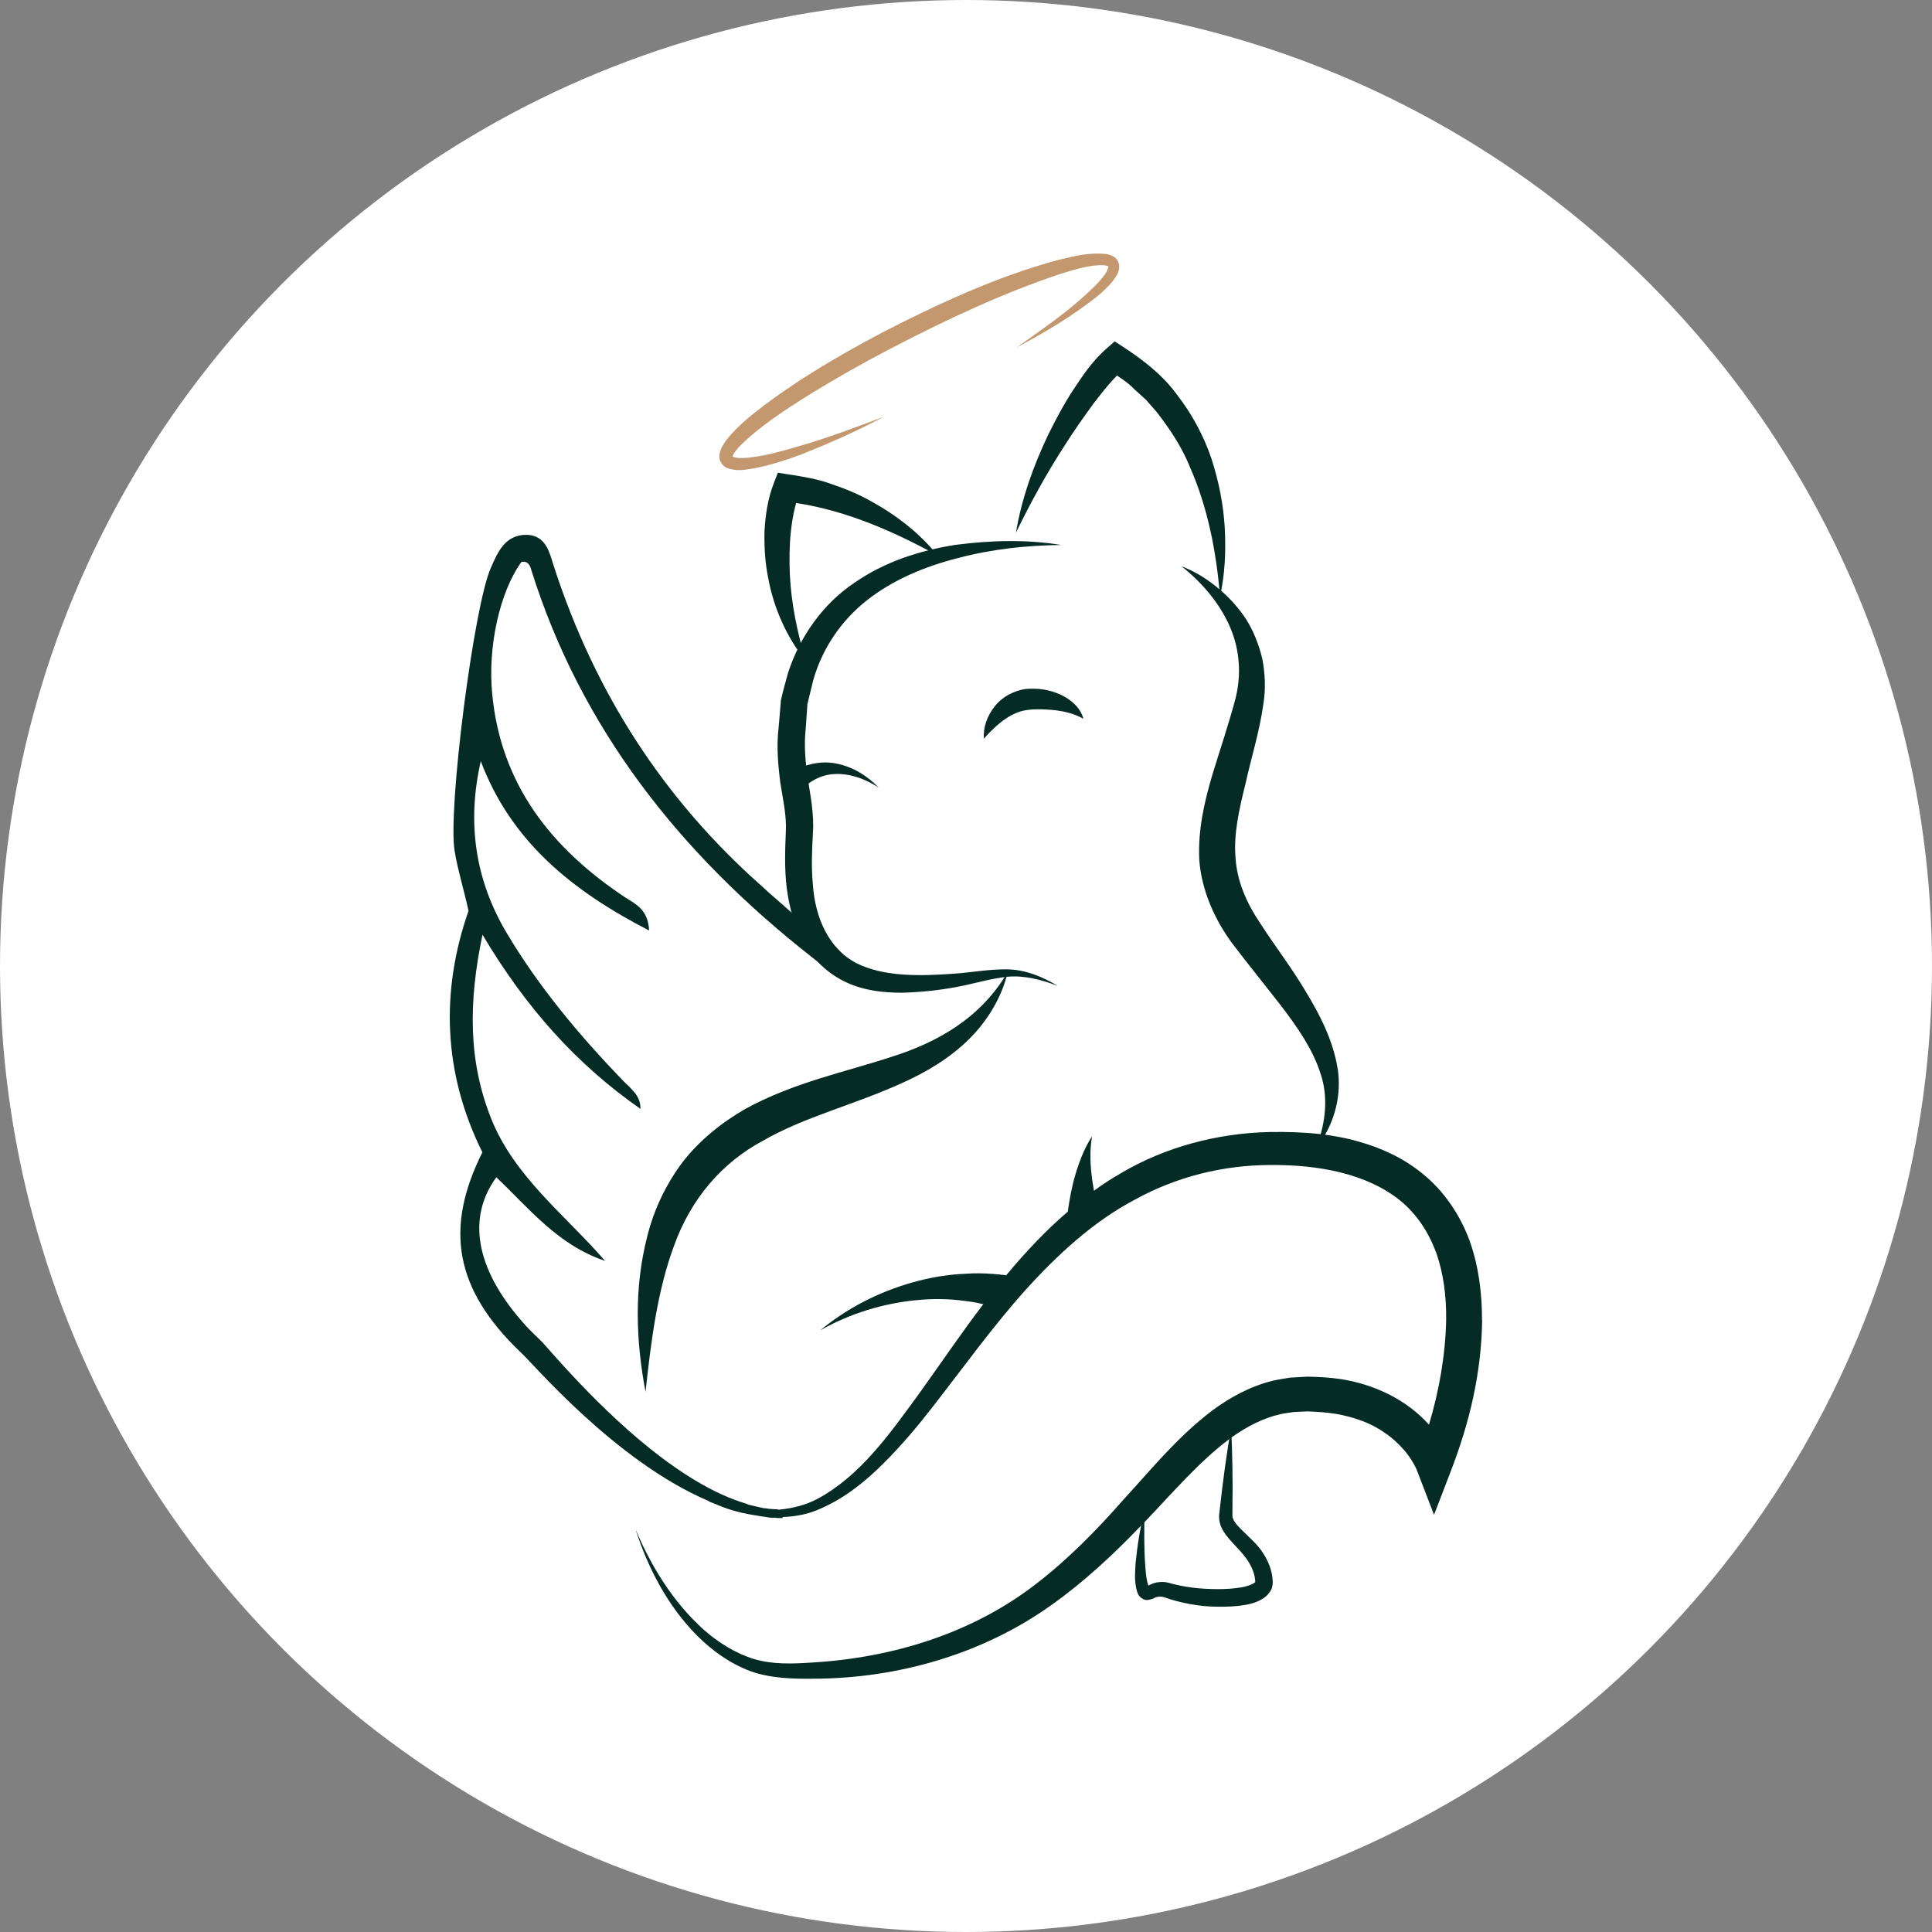
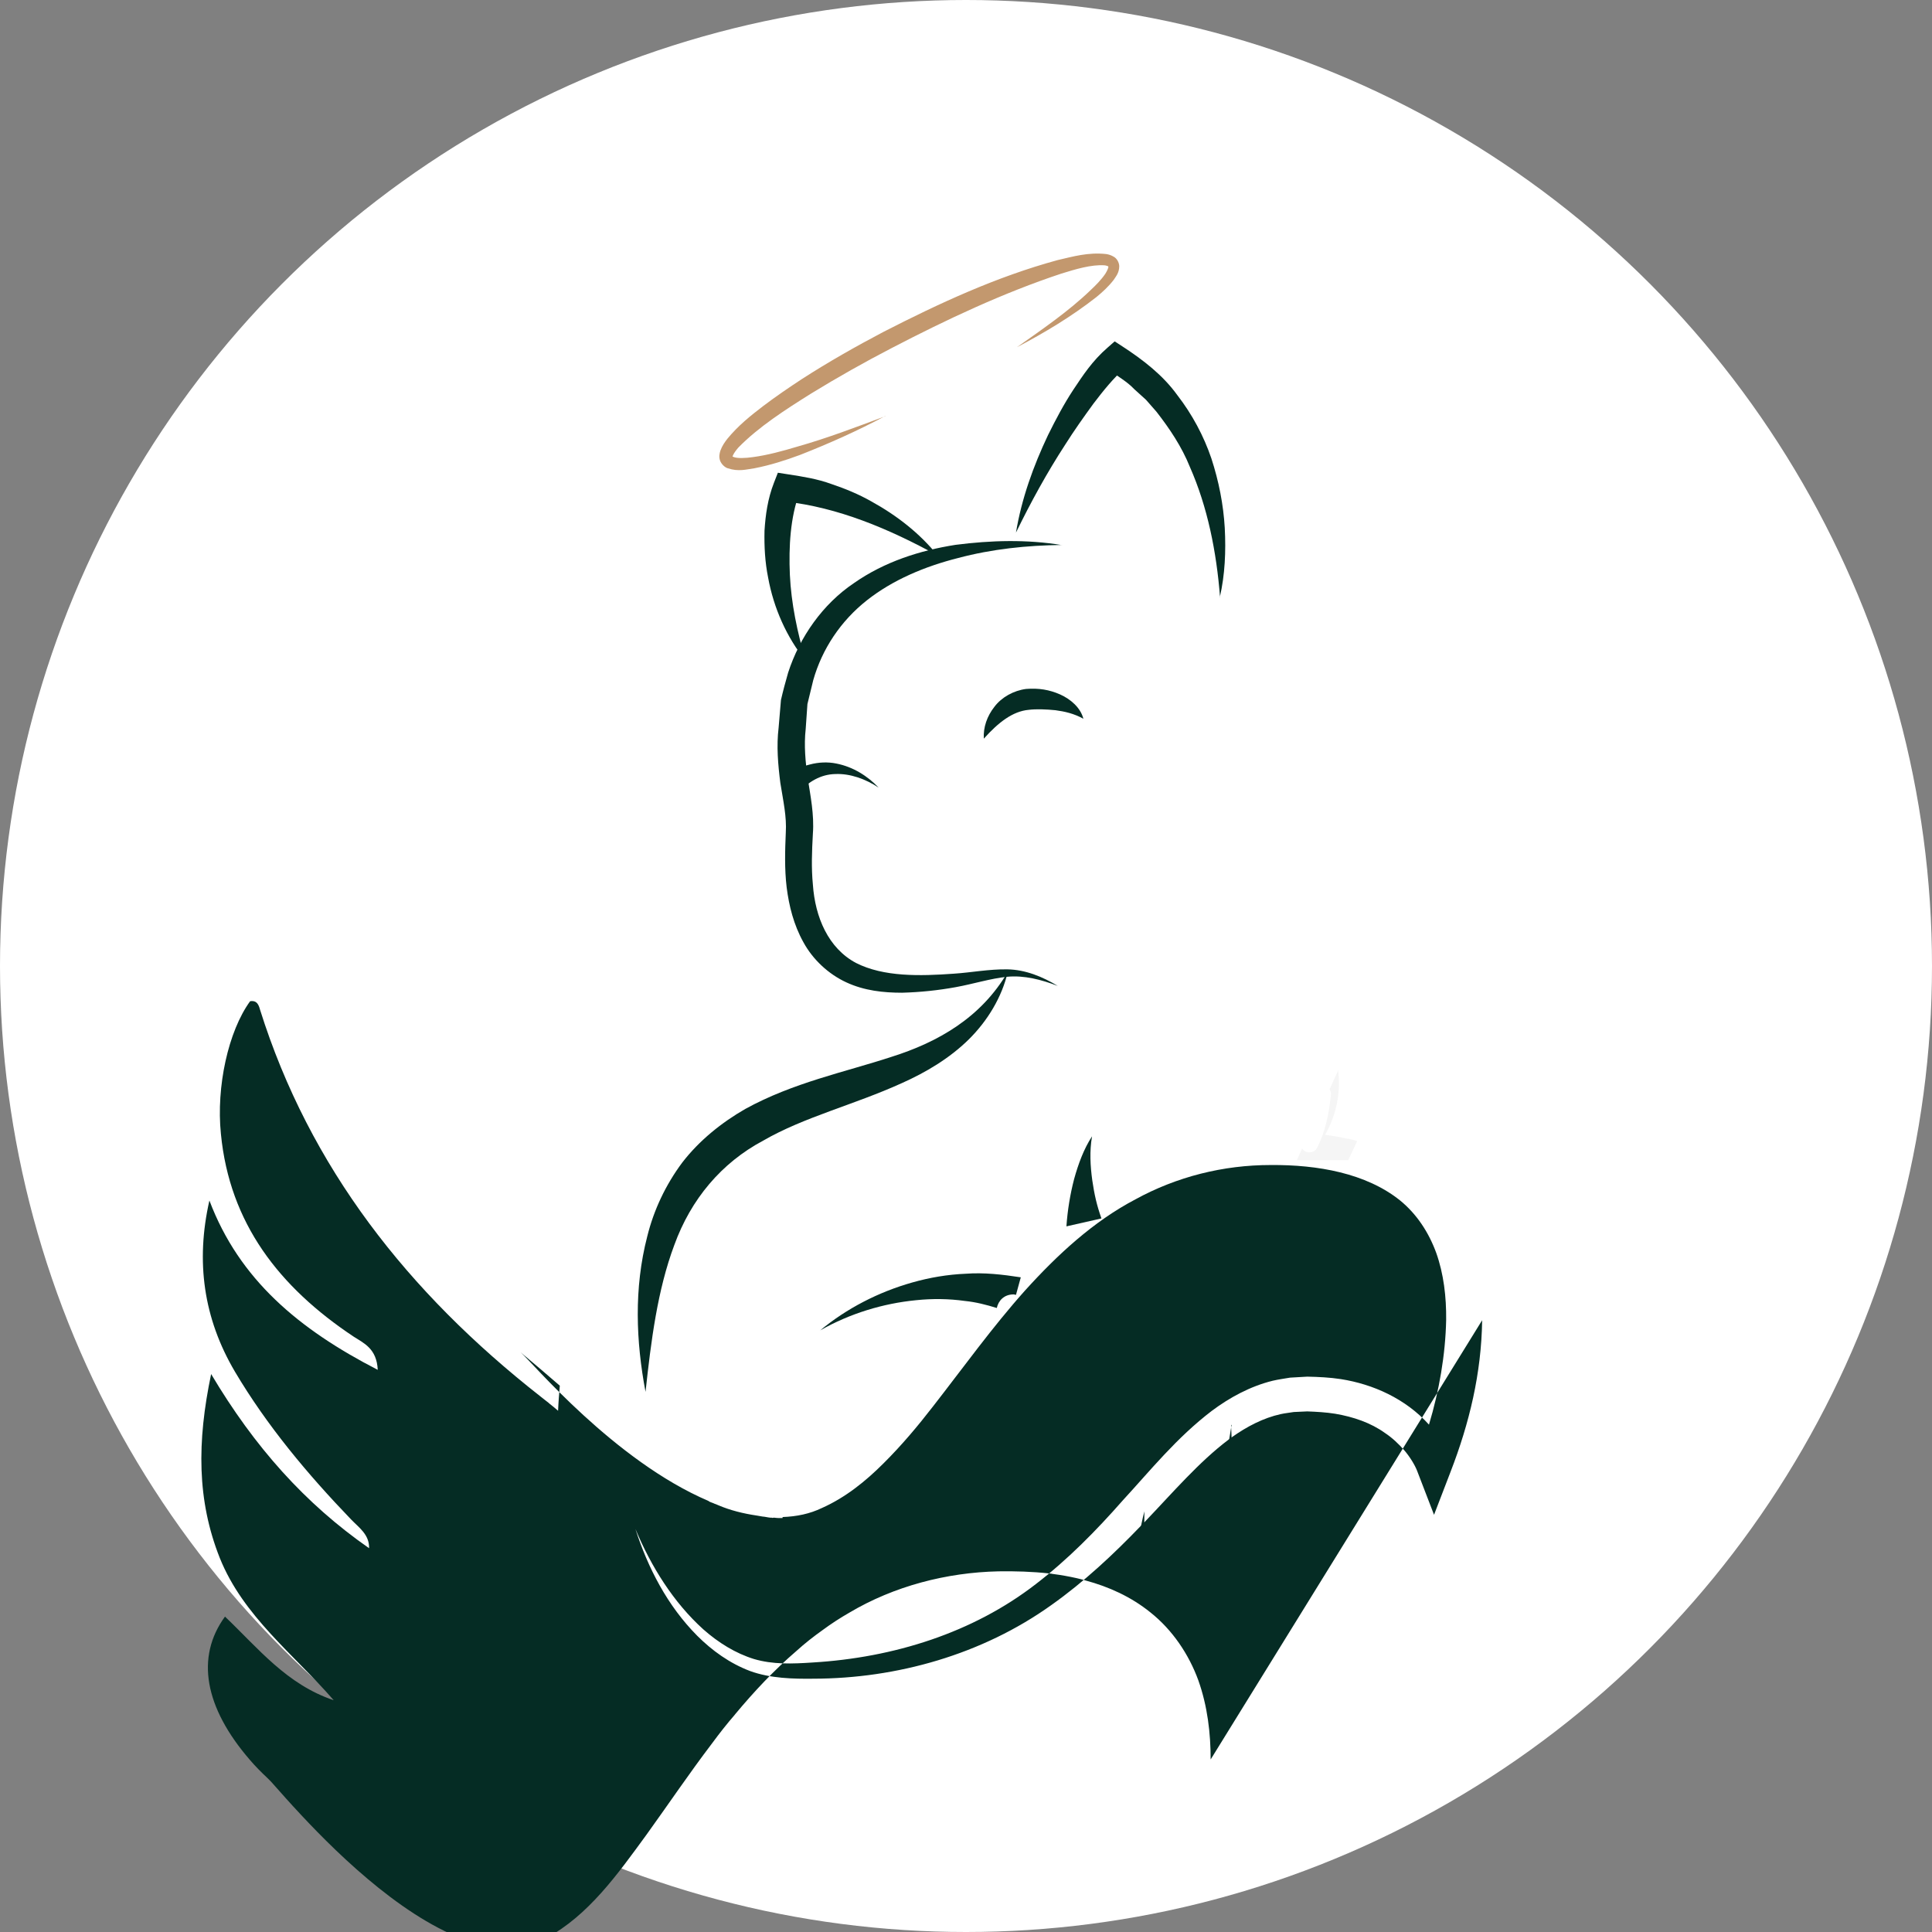
<svg xmlns="http://www.w3.org/2000/svg" id="Capa_1" data-name="Capa 1" viewBox="0 0 156.2 156.2">
  <rect x="0" y="0" width="156.2" height="156.2" fill="#808080" stroke="none" />
  <defs>
    <style>
      .cls-1 {
        fill: #fff;
      }

      .cls-2 {
        fill: #052c24;
      }

      .cls-3 {
        fill: #f5f5f5;
      }

      .cls-4 {
        fill: #c3986e;
      }
    </style>
  </defs>
  <circle class="cls-1" cx="78.1" cy="78.1" r="78.1" />
  <g>
    <path class="cls-3" d="M108.99,92.08c-.62-.14-1.23-.25-1.86-.33,.87-1.51,1.3-3.37,1.05-5.23l-.02,.03v.06l-.67,1.47c.08,.11,.12,.23,.12,.37-.11,1.12-.3,2.22-.66,3.26-.09,.25-.19,.52-.31,.76-.05,.11-.09,.23-.16,.34-.17,.36-.66,.44-.98,.27-.09-.06-.17-.14-.23-.22l-.42,.94h4.15l.72-1.53v-.02c-.25-.08-.48-.12-.73-.19Z" />
    <path class="cls-4" d="M71.58,33.63c-2.23,1.19-4.53,2.22-6.9,3.15-1.19,.44-2.4,.83-3.69,1.08-.66,.09-1.27,.29-2.15,0-.21-.06-.5-.3-.62-.61-.12-.33-.04-.61,.02-.81,.15-.41,.36-.7,.57-.97,.87-1.06,1.87-1.86,2.89-2.64,1.02-.77,2.07-1.49,3.14-2.19,2.14-1.38,4.35-2.63,6.59-3.81,4.51-2.31,9.12-4.45,14.07-5.8,1.26-.29,2.47-.65,3.94-.49,.19,.03,.4,.09,.61,.22,.24,.13,.42,.44,.44,.74,0,.56-.26,.83-.45,1.13-.43,.55-.9,.98-1.4,1.39-2.02,1.58-4.19,2.88-6.42,4.05,2.05-1.45,4.15-2.88,5.94-4.6,.45-.42,.88-.86,1.2-1.33,.14-.22,.27-.5,.25-.59-.03-.02,.01,0-.04-.03-.06-.02-.15-.06-.28-.07-1.06-.07-2.32,.31-3.48,.67-4.71,1.56-9.27,3.71-13.7,6.01-2.22,1.15-4.4,2.38-6.52,3.68-2.09,1.31-4.26,2.7-5.9,4.38-.18,.21-.35,.44-.43,.62-.04,.09-.04,.14-.04,.11,0-.03-.05-.02,.05,.01,.31,.15,1.01,.11,1.58,.03,1.2-.16,2.41-.49,3.61-.85,2.41-.68,4.76-1.58,7.12-2.46Z" />
    <g>
      <g>
        <g>
          <g>
            <path class="cls-2" d="M81.48,78.58c-.48,2.03-1.62,3.94-3.17,5.47-1.56,1.53-3.47,2.66-5.4,3.52-3.87,1.76-7.89,2.73-11.21,4.65-3.38,1.8-5.84,4.74-7.18,8.43-1.37,3.66-1.88,7.75-2.33,11.88-.77-4.07-.95-8.36,.14-12.57,.52-2.11,1.48-4.16,2.83-5.97,1.38-1.79,3.18-3.23,5.09-4.33,3.89-2.14,8.03-2.97,11.81-4.21,3.79-1.19,7.27-3.19,9.41-6.86Z" />
-             <path class="cls-2" d="M107.13,91.76c-.14,.27-.3,.5-.48,.73-.08,.12-.17,.25-.27,.36,.16-.37,.28-.75,.39-1.14,.48-1.69,.52-3.42-.03-4.98-.62-1.92-1.83-3.65-3.11-5.34-1.31-1.69-2.67-3.36-4.03-5.15-1.37-1.87-2.45-4.21-2.64-6.71-.12-2.5,.44-4.79,1.06-6.9,.64-2.09,1.36-4.21,1.87-6.16,.48-1.9,.36-3.92-.45-5.79-.81-1.86-2.2-3.54-3.92-4.9,1.09,.42,2.12,1.05,3.04,1.84,.06,.03,.12,.08,.17,.14,.73,.64,1.4,1.39,1.97,2.23,.64,1,1.08,2.12,1.36,3.29,.22,1.17,.28,2.4,.09,3.59-.33,2.34-.98,4.35-1.45,6.48-.52,2.08-.97,4.09-.81,5.98,.11,1.87,.87,3.65,2,5.32,1.14,1.78,2.5,3.53,3.64,5.45,1.15,1.89,2.25,3.98,2.62,6.32,0,.03,.02,.08,.02,.11,.25,1.86-.17,3.71-1.05,5.23Z" />
            <path class="cls-2" d="M85.87,44.06c-2.85,.03-5.68,.33-8.39,1.05-2.7,.68-5.3,1.77-7.4,3.43-2.1,1.66-3.61,3.91-4.33,6.45l-.47,1.93-.14,2.01c-.15,1.33-.02,2.71,.17,4.03,.2,1.3,.53,2.9,.41,4.45-.08,1.43-.13,2.77,0,4.1,.18,2.65,1.25,5.15,3.48,6.34,2.24,1.14,5.17,1.07,7.93,.87,1.39-.09,2.8-.37,4.29-.35,1.5,.02,2.89,.61,4.1,1.34-1.33-.51-2.72-.87-4.09-.74-1.36,.14-2.73,.58-4.16,.84-1.43,.26-2.87,.41-4.34,.45-1.49,0-3.05-.16-4.51-.84-1.45-.67-2.71-1.85-3.47-3.25-.78-1.4-1.16-2.93-1.35-4.43-.18-1.5-.13-3.01-.07-4.42,.08-1.3-.2-2.52-.44-4.02-.19-1.49-.32-2.98-.14-4.47l.19-2.24c.17-.74,.37-1.48,.58-2.21,.94-2.89,2.8-5.54,5.31-7.23,2.48-1.74,5.36-2.65,8.22-3.1,2.88-.37,5.78-.45,8.6,.02Z" />
            <path class="cls-2" d="M99.53,115.19c.11,2.32,.15,4.6,.11,6.89v.43c0,.12,0,.17,.05,.27,.05,.16,.19,.35,.34,.53,.32,.37,.76,.75,1.18,1.18,.87,.81,1.68,2.08,1.69,3.47v-.05c-.01,.62-.24,.79-.43,1.04-.21,.21-.42,.34-.62,.44-.41,.21-.81,.3-1.19,.37-.77,.13-1.51,.15-2.24,.14-1.42,0-3.03-.31-4.28-.76-.29-.08-.43-.08-.68,0-.15,.03-.14,.13-.68,.22-.26,.02-.52-.15-.64-.29-.11-.14-.17-.27-.21-.39-.25-.88-.15-1.55-.12-2.29,.14-1.43,.36-2.82,.71-4.2,0,1.41-.04,2.82,.06,4.21,.04,.67,.1,1.43,.3,1.89,.06,.14,.1,.03-.13-.01-.2,.05,.11-.09,.28-.18,.39-.2,.99-.25,1.38-.15,1.43,.4,2.63,.52,4.03,.53,.67,0,1.34-.04,1.96-.15,.3-.06,.6-.14,.82-.25,.11-.05,.2-.11,.24-.15,.05,0,.03-.15,.03,.12v.08s0-.13,0-.13c-.01-.95-.48-1.78-1.21-2.59-.36-.41-.79-.81-1.18-1.33-.19-.28-.39-.57-.48-.97-.05-.18-.06-.42-.06-.58l.05-.43c.25-2.31,.56-4.61,.96-6.88Z" />
            <path class="cls-2" d="M81.95,104.65c.07,0,.12,.03,.19,.04l.39-1.42c-1.49-.23-2.97-.4-4.45-.29-1.47,.06-2.92,.31-4.3,.7-2.77,.78-5.33,2.11-7.47,3.88,2.41-1.37,5.09-2.18,7.75-2.44,1.33-.14,2.66-.12,3.95,.06,.89,.09,1.74,.31,2.58,.57,.13-.59,.58-1.1,1.36-1.1Z" />
            <path class="cls-2" d="M86.22,99.14c.09-1.3,.3-2.58,.62-3.81,.34-1.23,.78-2.43,1.45-3.46-.21,1.2-.14,2.4,.02,3.56,.17,1.16,.36,2,.74,3.08l-2.83,.64Z" />
          </g>
          <path class="cls-2" d="M98.64,48.29c-.29-3.7-1.01-7.3-2.44-10.54-.66-1.64-1.64-3.1-2.7-4.46l-.85-.97-.95-.86c-.59-.63-1.37-1.04-2.04-1.57l1.24-.08c-.83,.7-1.72,1.8-2.5,2.83-.78,1.07-1.56,2.17-2.28,3.31-1.47,2.26-2.77,4.63-3.98,7.11,.45-2.73,1.4-5.37,2.59-7.88,.62-1.25,1.27-2.49,2.04-3.66,.79-1.18,1.53-2.33,2.77-3.41l.58-.51,.66,.43c1.64,1.07,3.24,2.3,4.4,3.91,1.2,1.55,2.14,3.3,2.76,5.13,.6,1.84,.97,3.72,1.08,5.61,.1,1.89,.02,3.78-.4,5.61Z" />
          <path class="cls-2" d="M75.82,44.92c-4-2.2-8.1-3.9-12.34-4.37l1.15-.69c-.73,1.96-.87,4.33-.77,6.61,.11,2.31,.59,4.61,1.28,6.96-1.54-1.91-2.59-4.26-3.04-6.74-.25-1.24-.32-2.51-.29-3.79,.08-1.28,.26-2.57,.76-3.86l.32-.82,.83,.13c1.18,.18,2.37,.37,3.49,.78,1.13,.38,2.22,.83,3.24,1.41,2.05,1.13,3.92,2.58,5.37,4.39Z" />
        </g>
        <g>
          <path class="cls-2" d="M79.54,59.71c-.05-.91,.26-1.81,.86-2.57,.58-.77,1.55-1.31,2.56-1.44,1.01-.08,1.88,.06,2.76,.45,.84,.38,1.64,1.06,1.87,1.96-.78-.43-1.52-.59-2.26-.69-.71-.07-1.53-.11-2.17-.03-1.28,.12-2.43,1-3.62,2.33Z" />
          <path class="cls-2" d="M63.49,62.76c.61-.4,1.25-.78,1.98-.95,.71-.19,1.45-.22,2.14-.08,1.38,.27,2.54,1.02,3.43,1.95-1.07-.71-2.32-1.15-3.5-1.1-1.19,.02-2.19,.64-2.93,1.46l-1.12-1.27Z" />
        </g>
      </g>
-       <path class="cls-2" d="M119.83,106.74c-.06,4.29-1.03,8.32-2.56,12.27l-1.33,3.46-1.37-3.56c-.17-.45-.59-1.14-1.03-1.65-.45-.51-.97-1.01-1.56-1.4-1.15-.83-2.56-1.31-4.03-1.56-.75-.12-1.5-.16-2.26-.19l-1.09,.05c-.34,.06-.7,.09-1.06,.17-1.4,.31-2.73,1-3.98,1.89-.08,.06-.16,.11-.23,.17-2.4,1.81-4.49,4.26-6.73,6.6-.03,.03-.06,.08-.11,.11-.08,.09-.17,.19-.27,.28-2.19,2.28-4.57,4.51-7.21,6.38-5.6,4.01-12.52,5.95-19.24,5.96-1.65,.02-3.48-.02-5.13-.62-1.64-.62-3.07-1.65-4.28-2.86-2.4-2.42-3.98-5.48-4.99-8.63,1.28,3.06,3.07,5.93,5.49,8.12,1.22,1.08,2.61,1.94,4.1,2.4,1.53,.45,3.09,.39,4.74,.28,6.54-.39,12.95-2.39,18.06-6.35,2.56-1.97,4.84-4.28,7.02-6.76,2.23-2.42,4.34-5.06,7.2-7.24,1.42-1.06,3.09-1.98,4.92-2.43,.47-.11,.94-.17,1.4-.25l1.39-.08c.91,.02,1.81,.06,2.72,.2,2.61,.41,5.24,1.59,7.12,3.68,.83-2.75,1.33-5.65,1.39-8.46,.02-1.87-.2-3.73-.8-5.42-.61-1.67-1.58-3.15-2.93-4.25-2.75-2.2-6.66-2.89-10.46-2.86-3.82,0-7.59,.94-10.94,2.78-3.39,1.78-6.29,4.46-8.93,7.38-2.62,2.93-4.95,6.18-7.43,9.36-1.23,1.59-2.54,3.15-4,4.6-1.44,1.44-3.07,2.76-4.98,3.61-.98,.47-2.03,.69-3.18,.73v.08h-.36c-.11,0-.22-.02-.33-.03-.06,0-.11,.02-.17,.02v-.02h-.14c-.22-.02-.42-.08-.62-.09-.16-.03-.31-.05-.47-.08-1.08-.16-2.14-.42-3.12-.84-.09-.05-.2-.08-.3-.12-.02,0-.05-.02-.06-.03-.12-.05-.27-.09-.39-.16,0-.02-.02-.02-.03-.03-7.62-3.25-14.28-11.24-15.19-12.02l-.02-.02c-5.29-5.07-6.16-9.97-3.07-16.15-3.18-6.4-3.39-13.02-1.12-19.52-.37-1.69-.86-3.25-1.12-4.81-.58-3.31,1.55-19.85,2.92-22.91,.56-1.28,1.15-2.68,2.87-2.68,1.7,.03,1.89,1.59,2.29,2.73,3.25,9.94,8.72,18.56,16.7,25.63,.81,.75,1.64,1.45,2.47,2.19l.02,.02c1.06,.89,2.11,1.78,3.17,2.7-.05,.59-.11,1.3-.14,2.03-.23-.2-.47-.41-.7-.58-.02-.02-.03-.03-.05-.05-.23-.17-.45-.36-.7-.55-10.68-8.38-18.64-18.49-22.65-31.26-.11-.41-.27-.76-.8-.67-1.76,2.42-2.75,6.9-2.36,10.72,.7,7.23,4.71,12.39,10.74,16.4,.83,.53,1.86,.97,1.94,2.68-6.37-3.28-11.19-7.29-13.61-13.69-1.12,4.93-.48,9.52,2.06,13.83,2.59,4.37,5.87,8.29,9.41,11.97,.64,.66,1.47,1.22,1.44,2.31-5.18-3.61-9.26-8.18-12.77-14.08-1.15,5.49-1.15,10.21,.7,14.87,1.89,4.71,5.99,7.79,9.21,11.5-3.81-1.28-6.1-4.2-8.79-6.76-2.39,3.28-1.65,7.34,2,11.57,.45,.53,.95,1.03,1.42,1.47,.06,.06,.14,.14,.3,.3,.09,.11,.2,.23,.33,.37,.47,.53,1.2,1.36,2.12,2.34,3.22,3.45,8.76,8.79,14.06,10.35,.03,.03,.09,.03,.12,.06,.37,.08,.8,.2,1.17,.27,.06,.03,.16,.03,.23,.03,.3,.05,.62,.08,.95,.08,.06,.03,.12,.03,.2,.03,1.06-.11,2.11-.36,3.06-.87,3.43-1.84,5.79-5.18,8.12-8.37,1.75-2.43,3.45-4.95,5.29-7.37,.59-.8,1.2-1.58,1.86-2.34t.02-.03c1.51-1.81,3.14-3.56,4.96-5.12,.67-.61,1.39-1.17,2.12-1.69,.69-.51,1.4-.97,2.15-1.4,3.62-2.15,7.87-3.25,12.06-3.34,1.36-.02,2.72,.02,4.09,.17,.06,0,.12,.02,.19,.02,.06,.02,.11,.02,.17,.03,.62,.08,1.23,.19,1.86,.33,.25,.06,.48,.11,.73,.19,1.86,.5,3.67,1.31,5.24,2.58,1.79,1.42,3.11,3.4,3.87,5.48,.75,2.11,1,4.29,1,6.41Z" />
+       <path class="cls-2" d="M119.83,106.74c-.06,4.29-1.03,8.32-2.56,12.27l-1.33,3.46-1.37-3.56c-.17-.45-.59-1.14-1.03-1.65-.45-.51-.97-1.01-1.56-1.4-1.15-.83-2.56-1.31-4.03-1.56-.75-.12-1.5-.16-2.26-.19l-1.09,.05c-.34,.06-.7,.09-1.06,.17-1.4,.31-2.73,1-3.98,1.89-.08,.06-.16,.11-.23,.17-2.4,1.81-4.49,4.26-6.73,6.6-.03,.03-.06,.08-.11,.11-.08,.09-.17,.19-.27,.28-2.19,2.28-4.57,4.51-7.21,6.38-5.6,4.01-12.52,5.95-19.24,5.96-1.65,.02-3.48-.02-5.13-.62-1.64-.62-3.07-1.65-4.28-2.86-2.4-2.42-3.98-5.48-4.99-8.63,1.28,3.06,3.07,5.93,5.49,8.12,1.22,1.08,2.61,1.94,4.1,2.4,1.53,.45,3.09,.39,4.74,.28,6.54-.39,12.95-2.39,18.06-6.35,2.56-1.97,4.84-4.28,7.02-6.76,2.23-2.42,4.34-5.06,7.2-7.24,1.42-1.06,3.09-1.98,4.92-2.43,.47-.11,.94-.17,1.4-.25l1.39-.08c.91,.02,1.81,.06,2.72,.2,2.61,.41,5.24,1.59,7.12,3.68,.83-2.75,1.33-5.65,1.39-8.46,.02-1.87-.2-3.73-.8-5.42-.61-1.67-1.58-3.15-2.93-4.25-2.75-2.2-6.66-2.89-10.46-2.86-3.82,0-7.59,.94-10.94,2.78-3.39,1.78-6.29,4.46-8.93,7.38-2.62,2.93-4.95,6.18-7.43,9.36-1.23,1.59-2.54,3.15-4,4.6-1.44,1.44-3.07,2.76-4.98,3.61-.98,.47-2.03,.69-3.18,.73v.08h-.36c-.11,0-.22-.02-.33-.03-.06,0-.11,.02-.17,.02v-.02h-.14c-.22-.02-.42-.08-.62-.09-.16-.03-.31-.05-.47-.08-1.08-.16-2.14-.42-3.12-.84-.09-.05-.2-.08-.3-.12-.02,0-.05-.02-.06-.03-.12-.05-.27-.09-.39-.16,0-.02-.02-.02-.03-.03-7.62-3.25-14.28-11.24-15.19-12.02l-.02-.02l.02,.02c1.06,.89,2.11,1.78,3.17,2.7-.05,.59-.11,1.3-.14,2.03-.23-.2-.47-.41-.7-.58-.02-.02-.03-.03-.05-.05-.23-.17-.45-.36-.7-.55-10.68-8.38-18.64-18.49-22.65-31.26-.11-.41-.27-.76-.8-.67-1.76,2.42-2.75,6.9-2.36,10.72,.7,7.23,4.71,12.39,10.74,16.4,.83,.53,1.86,.97,1.94,2.68-6.37-3.28-11.19-7.29-13.61-13.69-1.12,4.93-.48,9.52,2.06,13.83,2.59,4.37,5.87,8.29,9.41,11.97,.64,.66,1.47,1.22,1.44,2.31-5.18-3.61-9.26-8.18-12.77-14.08-1.15,5.49-1.15,10.21,.7,14.87,1.89,4.71,5.99,7.79,9.21,11.5-3.81-1.28-6.1-4.2-8.79-6.76-2.39,3.28-1.65,7.34,2,11.57,.45,.53,.95,1.03,1.42,1.47,.06,.06,.14,.14,.3,.3,.09,.11,.2,.23,.33,.37,.47,.53,1.2,1.36,2.12,2.34,3.22,3.45,8.76,8.79,14.06,10.35,.03,.03,.09,.03,.12,.06,.37,.08,.8,.2,1.17,.27,.06,.03,.16,.03,.23,.03,.3,.05,.62,.08,.95,.08,.06,.03,.12,.03,.2,.03,1.06-.11,2.11-.36,3.06-.87,3.43-1.84,5.79-5.18,8.12-8.37,1.75-2.43,3.45-4.95,5.29-7.37,.59-.8,1.2-1.58,1.86-2.34t.02-.03c1.51-1.81,3.14-3.56,4.96-5.12,.67-.61,1.39-1.17,2.12-1.69,.69-.51,1.4-.97,2.15-1.4,3.62-2.15,7.87-3.25,12.06-3.34,1.36-.02,2.72,.02,4.09,.17,.06,0,.12,.02,.19,.02,.06,.02,.11,.02,.17,.03,.62,.08,1.23,.19,1.86,.33,.25,.06,.48,.11,.73,.19,1.86,.5,3.67,1.31,5.24,2.58,1.79,1.42,3.11,3.4,3.87,5.48,.75,2.11,1,4.29,1,6.41Z" />
    </g>
  </g>
</svg>